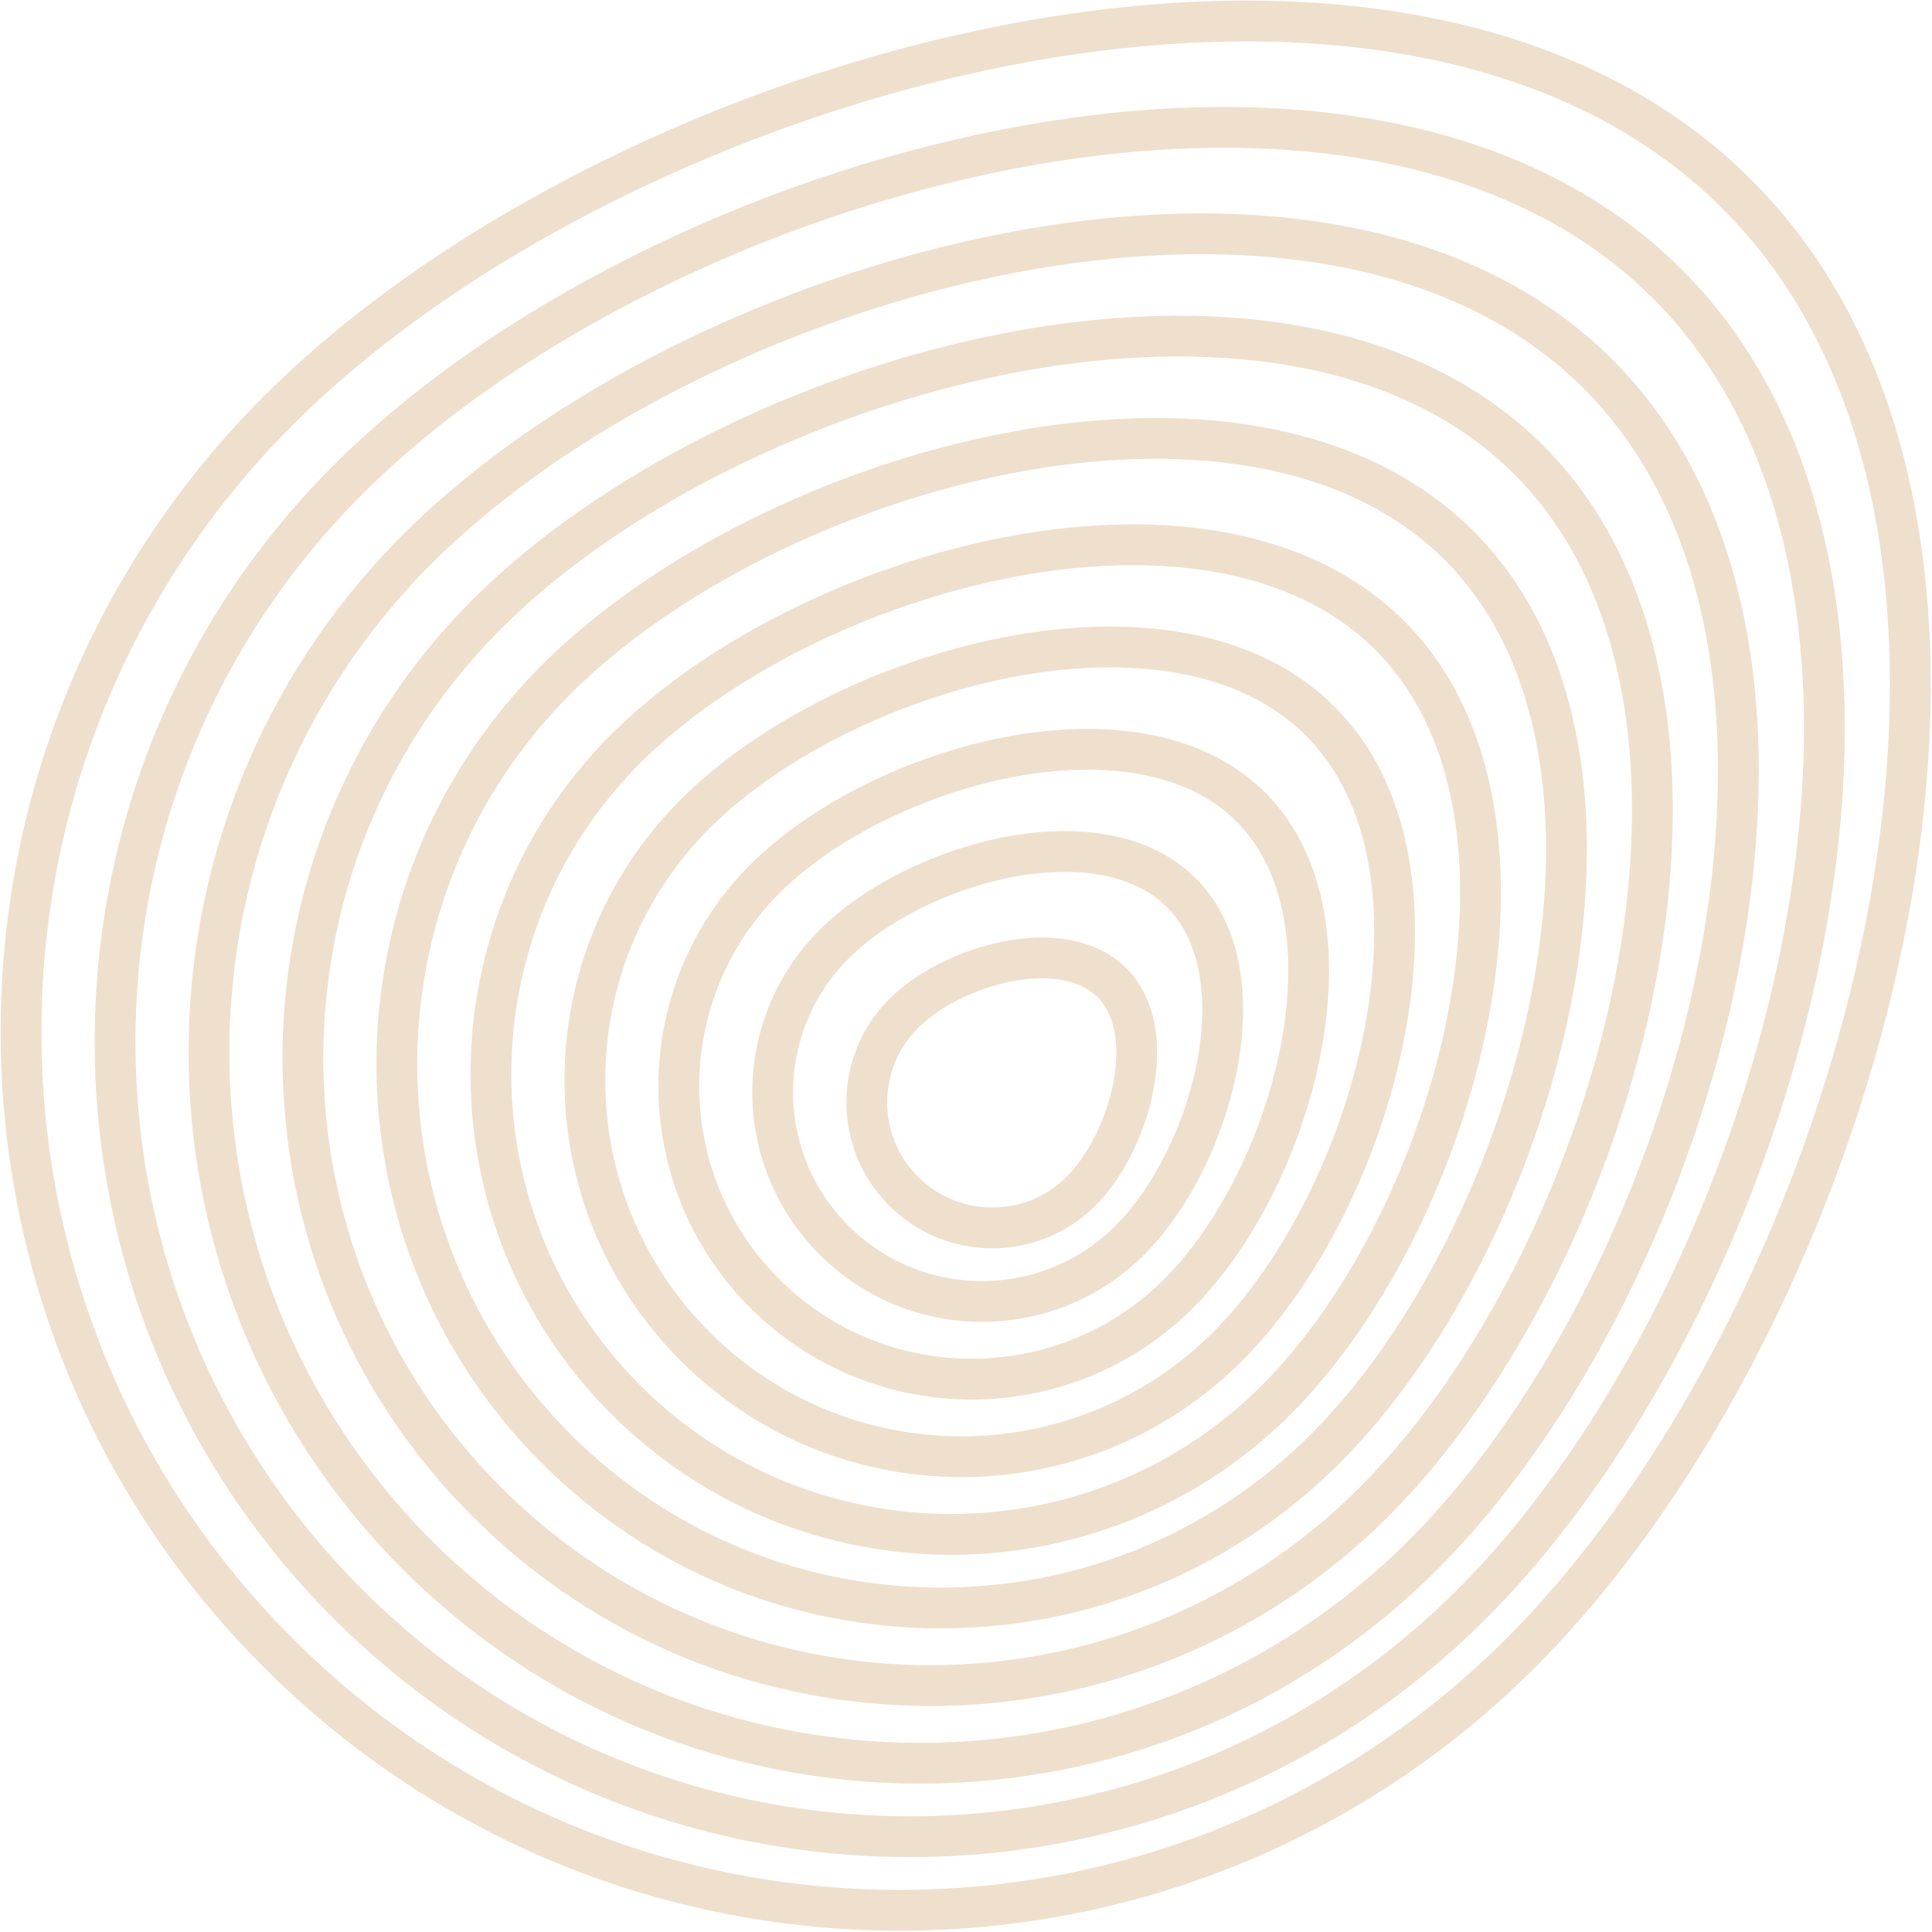
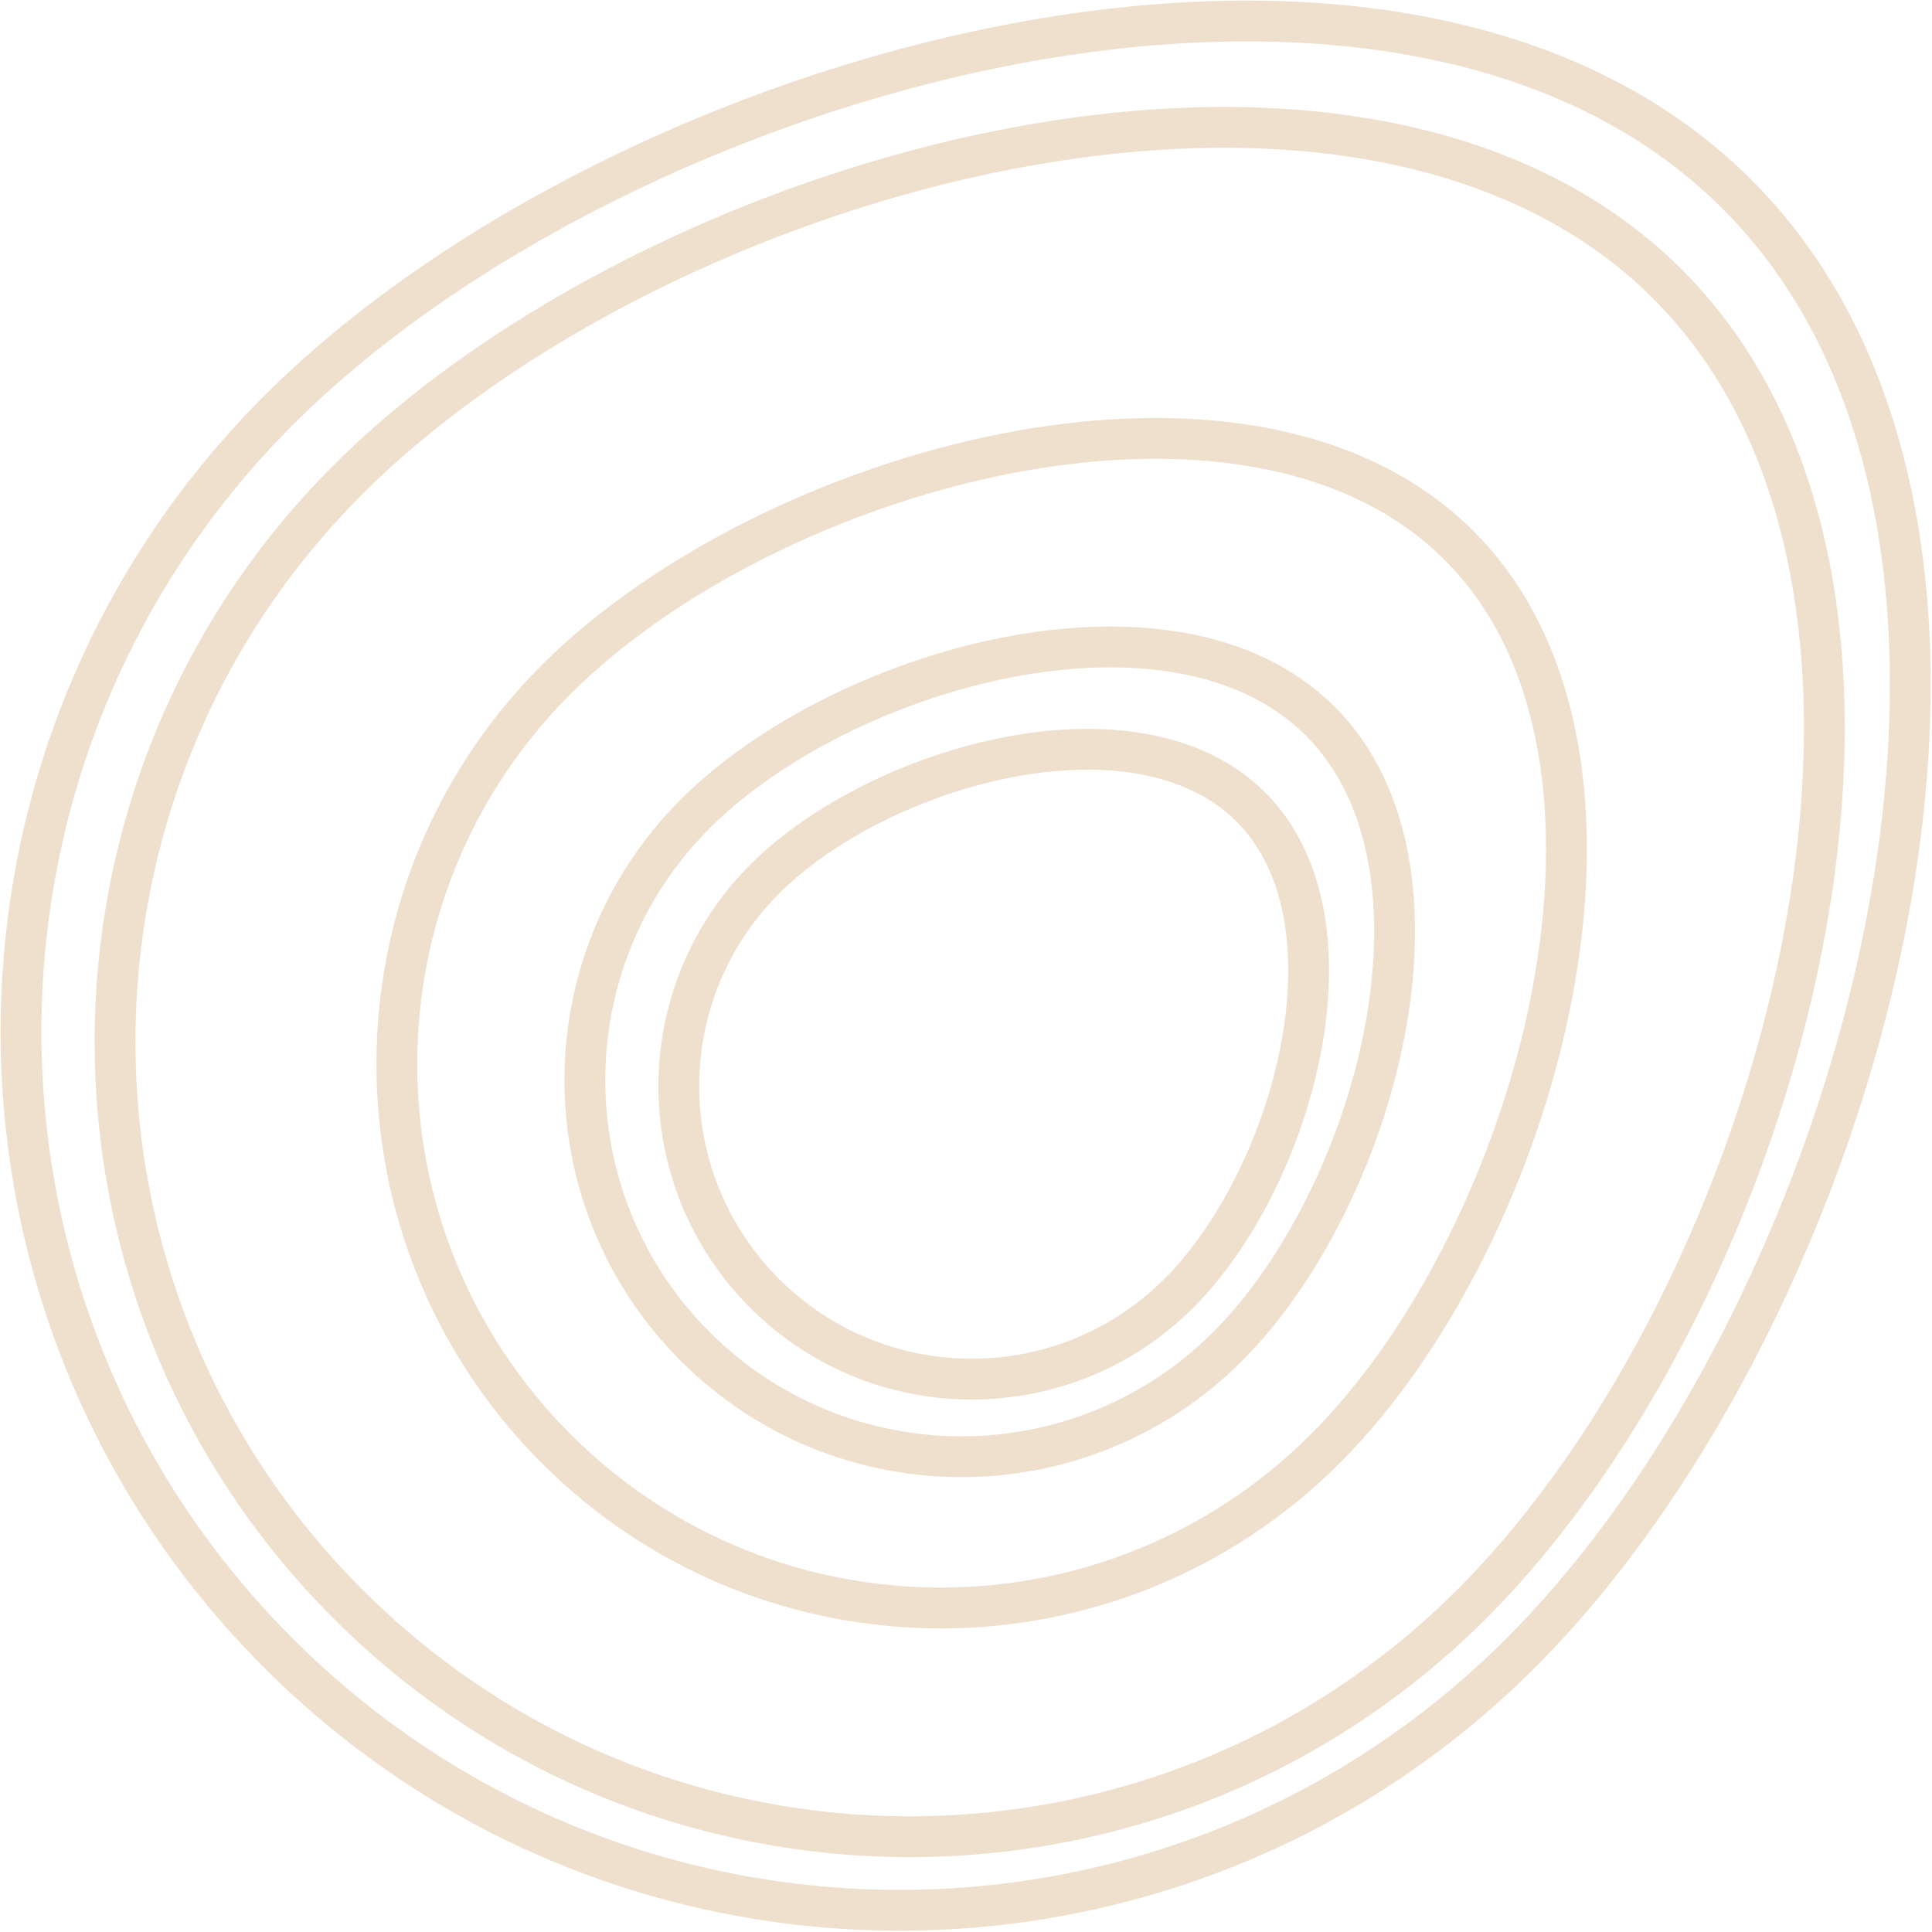
<svg xmlns="http://www.w3.org/2000/svg" fill="none" height="100%" overflow="visible" preserveAspectRatio="none" style="display: block;" viewBox="0 0 828 828" width="100%">
  <g id="Group">
    <path d="M744.447 83.276C891.484 230.313 798.78 561.382 651.743 708.419C504.706 855.455 266.314 855.455 119.278 708.419C-27.759 561.382 -27.759 322.99 119.278 175.953C266.314 28.916 597.383 -63.787 744.42 83.249L744.447 83.276Z" id="Vector" stroke="#EFE0CE" stroke-width="17.5" />
    <path d="M714.678 121.781C847.72 254.824 763.834 554.371 630.819 687.386C497.776 820.429 282.089 820.429 149.073 687.386C16.058 554.344 16.031 338.656 149.073 205.641C282.115 72.598 581.663 -11.261 714.678 121.781Z" id="Vector_2" stroke="#EFE0CE" stroke-width="17.5" />
-     <path d="M684.909 160.314C803.93 279.334 728.888 547.36 609.868 666.408C490.847 785.429 297.863 785.429 178.815 666.408C59.794 547.387 59.794 354.403 178.815 235.356C297.836 116.335 565.862 41.293 684.909 160.314Z" id="Vector_3" stroke="#EFE0CE" stroke-width="17.5" />
-     <path d="M655.14 197.066C760.167 302.093 693.942 538.597 588.916 643.624C483.89 748.65 313.61 748.65 208.583 643.624C103.557 538.597 103.557 368.317 208.583 263.291C313.61 158.265 550.114 92.04 655.14 197.066Z" id="Vector_4" stroke="#EFE0CE" stroke-width="17.5" />
    <path d="M625.372 233.846C716.404 324.878 659.024 529.834 567.992 620.866C476.96 711.897 329.384 711.897 238.352 620.866C147.321 529.834 147.321 382.258 238.352 291.226C329.384 200.194 534.34 142.814 625.372 233.846Z" id="Vector_5" stroke="#EFE0CE" stroke-width="17.5" />
-     <path d="M595.63 272.351C672.64 349.361 624.104 522.796 547.067 599.833C470.057 676.843 345.157 676.843 268.147 599.833C191.137 522.823 191.137 397.924 268.147 320.913C345.157 243.903 518.593 195.34 595.63 272.351Z" id="Vector_6" stroke="#EFE0CE" stroke-width="17.5" />
    <path d="M565.861 309.103C628.877 372.119 589.159 514.033 526.143 577.048C463.127 640.064 360.959 640.064 297.916 577.048C234.9 514.033 234.9 411.864 297.916 348.822C360.932 285.806 502.846 246.06 565.861 309.103Z" id="Vector_7" stroke="#EFE0CE" stroke-width="17.5" />
    <path d="M536.093 345.883C585.114 394.904 554.213 505.269 505.192 554.29C456.17 603.312 376.706 603.312 327.685 554.29C278.664 505.269 278.664 425.805 327.685 376.784C376.706 327.763 487.072 296.861 536.093 345.883Z" id="Vector_8" stroke="#EFE0CE" stroke-width="17.5" />
-     <path d="M506.324 382.635C541.351 417.662 519.267 496.506 484.24 531.505C449.213 566.532 392.453 566.532 357.427 531.505C322.4 496.479 322.4 439.719 357.427 404.692C392.453 369.665 471.297 347.608 506.297 382.608L506.324 382.635Z" id="Vector_9" stroke="#EFE0CE" stroke-width="17.5" />
-     <path d="M476.556 421.167C497.561 442.172 484.321 489.495 463.316 510.5C442.311 531.505 408.228 531.505 387.223 510.5C366.217 489.495 366.217 455.412 387.223 434.407C408.228 413.401 455.55 400.135 476.556 421.167Z" id="Vector_10" stroke="#EFE0CE" stroke-width="17.5" />
  </g>
</svg>